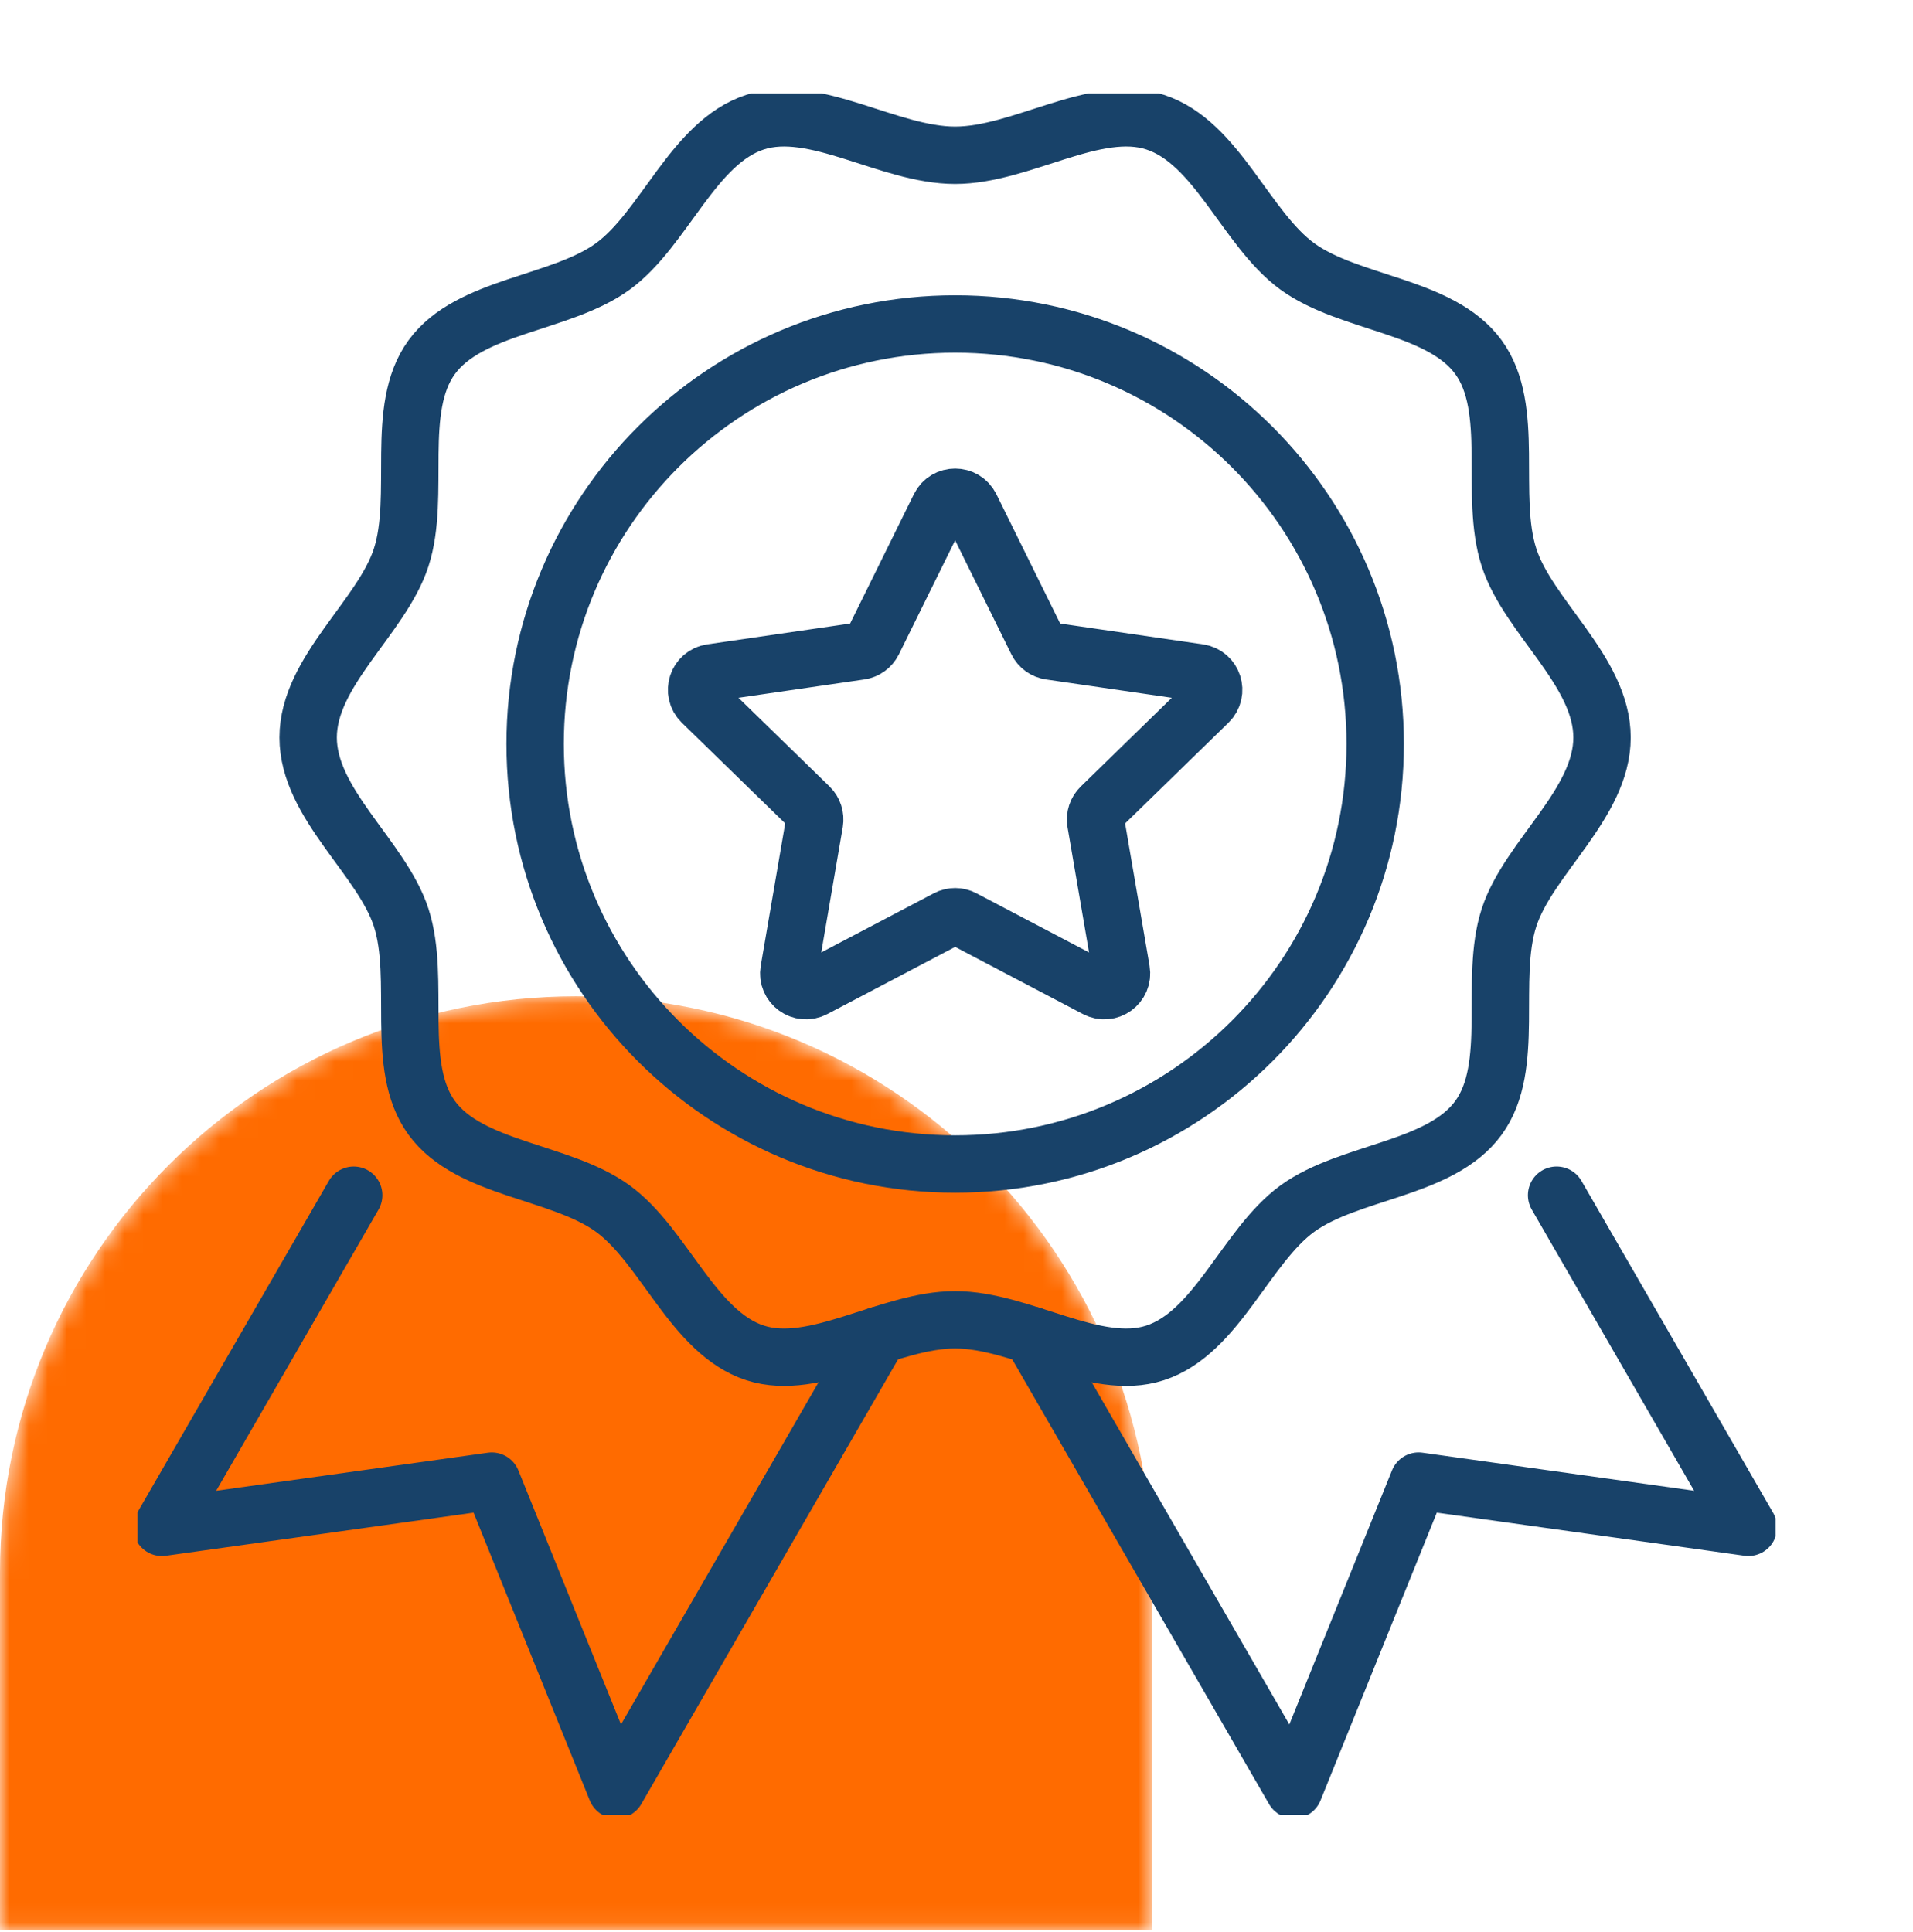
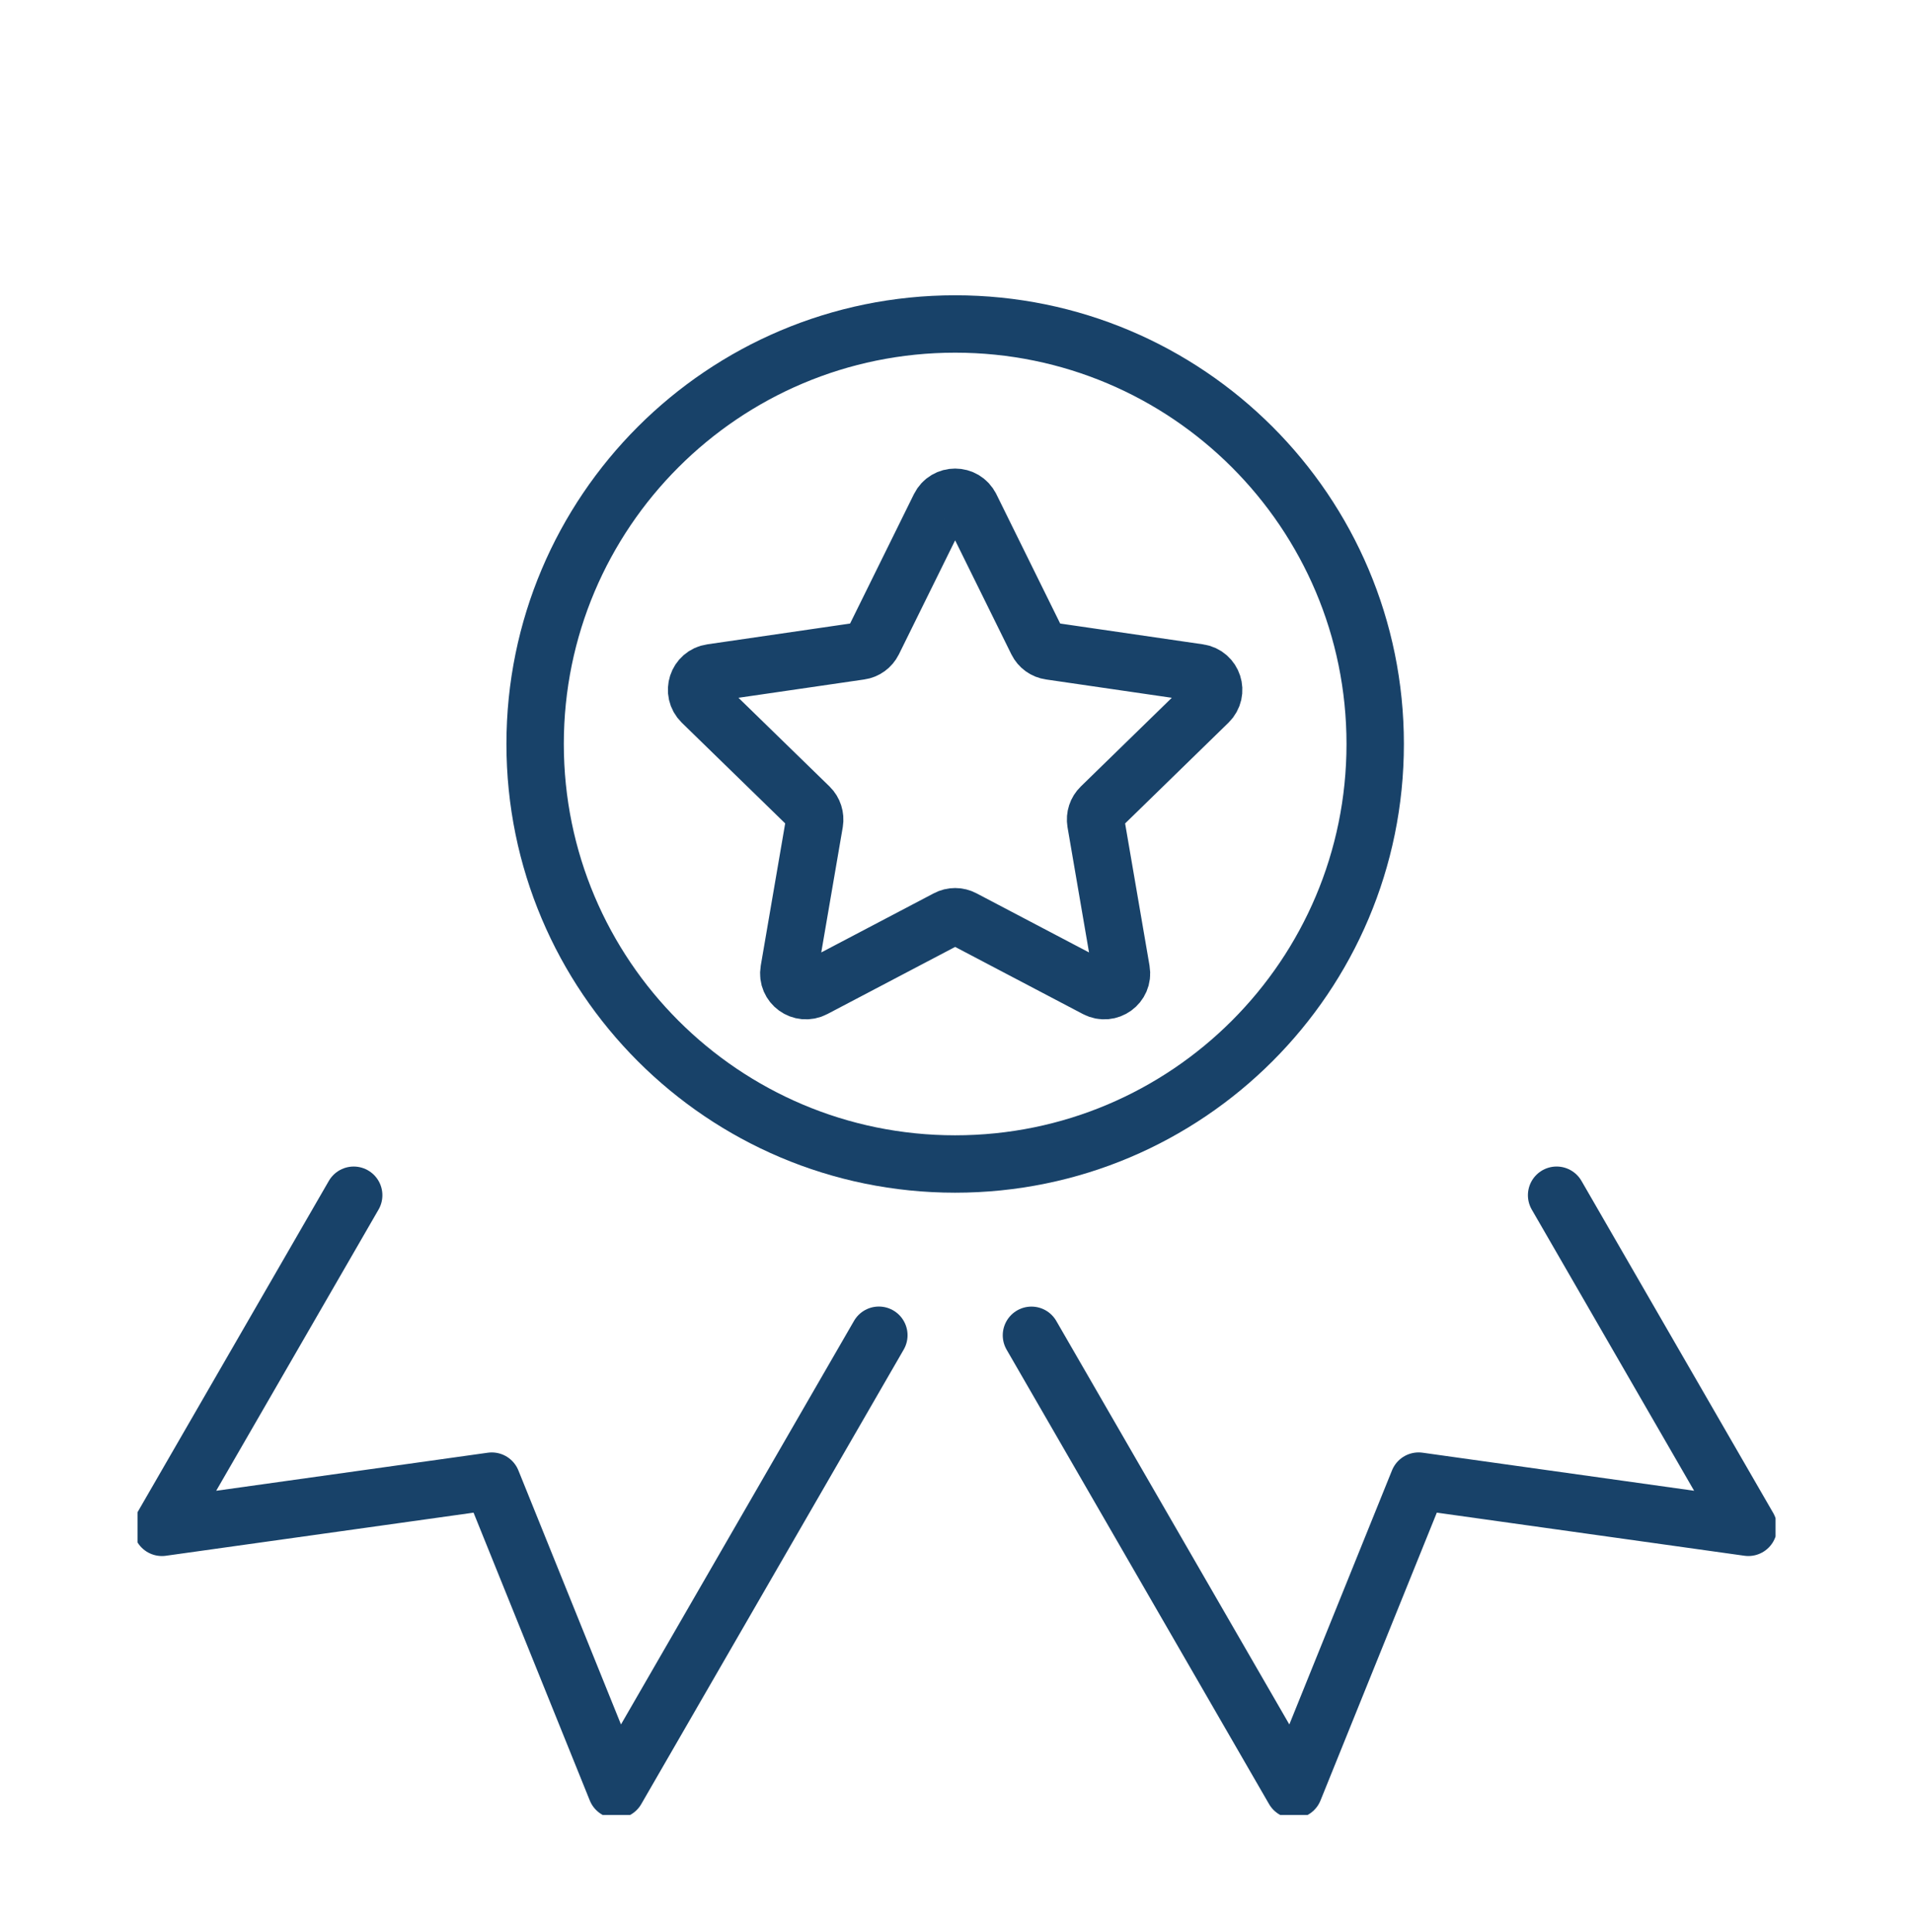
<svg xmlns="http://www.w3.org/2000/svg" fill="none" height="101" viewBox="0 0 100 101" width="100">
  <clipPath id="a">
    <path d="m7.188 4.883h85.627v90h-85.627z" />
  </clipPath>
  <mask id="b" height="49" maskUnits="userSpaceOnUse" width="61" x="0" y="52">
-     <path d="m0 82.199c0-16.633 13.483-30.116 30.116-30.116 16.633 0 30.116 13.483 30.116 30.116v18.721h-60.233z" fill="#fff" />
-   </mask>
+     </mask>
  <g mask="url(#b)">
    <path d="m0 82.199c0-16.633 13.483-30.116 30.116-30.116 16.633 0 30.116 13.483 30.116 30.116v18.721h-60.233z" fill="#ff6b00" />
  </g>
  <g style="clip-path:url(#a);stroke:#184269;stroke-width:3;stroke-miterlimit:2;stroke-linecap:round;stroke-linejoin:round">
    <path clip-rule="evenodd" d="m71.887 38.894c0 12.126-9.831 21.957-21.957 21.957-12.126 0-21.957-9.831-21.957-21.957s9.831-21.957 21.957-21.957c12.126 0 21.957 9.83 21.957 21.957z" fill-rule="evenodd" />
    <path d="m53.918 69.806 13.719 23.757 6.519-16.134 17.238 2.416-10.024-17.362" />
    <path d="m45.941 69.803-13.719 23.761-6.515-16.134-17.242 2.416 10.024-17.362" />
    <g clip-rule="evenodd" fill-rule="evenodd">
-       <path d="m83.744 38.555c0 3.465-3.844 6.282-4.861 9.412-1.053 3.239.368 7.772-1.596 10.469-1.982 2.725-6.745 2.766-9.47 4.748-2.696 1.964-4.198 6.489-7.437 7.543-3.126 1.017-6.989-1.731-10.454-1.731s-7.327 2.747-10.454 1.731c-3.239-1.053-4.74-5.579-7.437-7.543-2.725-1.982-7.488-2.022-9.47-4.748-1.964-2.696-.543-7.229-1.596-10.472-1.017-3.126-4.861-5.943-4.861-9.408s3.844-6.282 4.861-9.408c1.053-3.243-.368-7.774 1.596-10.472 1.982-2.725 6.745-2.765 9.47-4.748 2.696-1.964 4.197-6.49 7.437-7.543 3.13-1.016 6.989 1.732 10.454 1.732s7.327-2.748 10.454-1.732c3.243 1.053 4.741 5.579 7.437 7.543 2.725 1.983 7.488 2.023 9.47 4.748 1.964 2.698.543 7.229 1.596 10.472 1.017 3.126 4.861 5.943 4.861 9.408z" />
      <path d="m50.738 26.497 3.476 7.047c.131.266.386.452.681.492l7.776 1.133c.74.106 1.035 1.013.499 1.538l-5.626 5.484c-.215.208-.31.506-.262.798l1.33 7.747c.128.736-.645 1.297-1.308.947l-6.956-3.655c-.262-.139-.576-.139-.838 0l-6.956 3.655c-.663.35-1.435-.211-1.308-.947l1.33-7.747c.047-.291-.047-.59-.259-.798l-5.63-5.484c-.536-.525-.24-1.432.499-1.538l7.779-1.133c.291-.04.546-.226.678-.492l3.476-7.047c.332-.669 1.286-.669 1.618 0z" />
    </g>
  </g>
</svg>